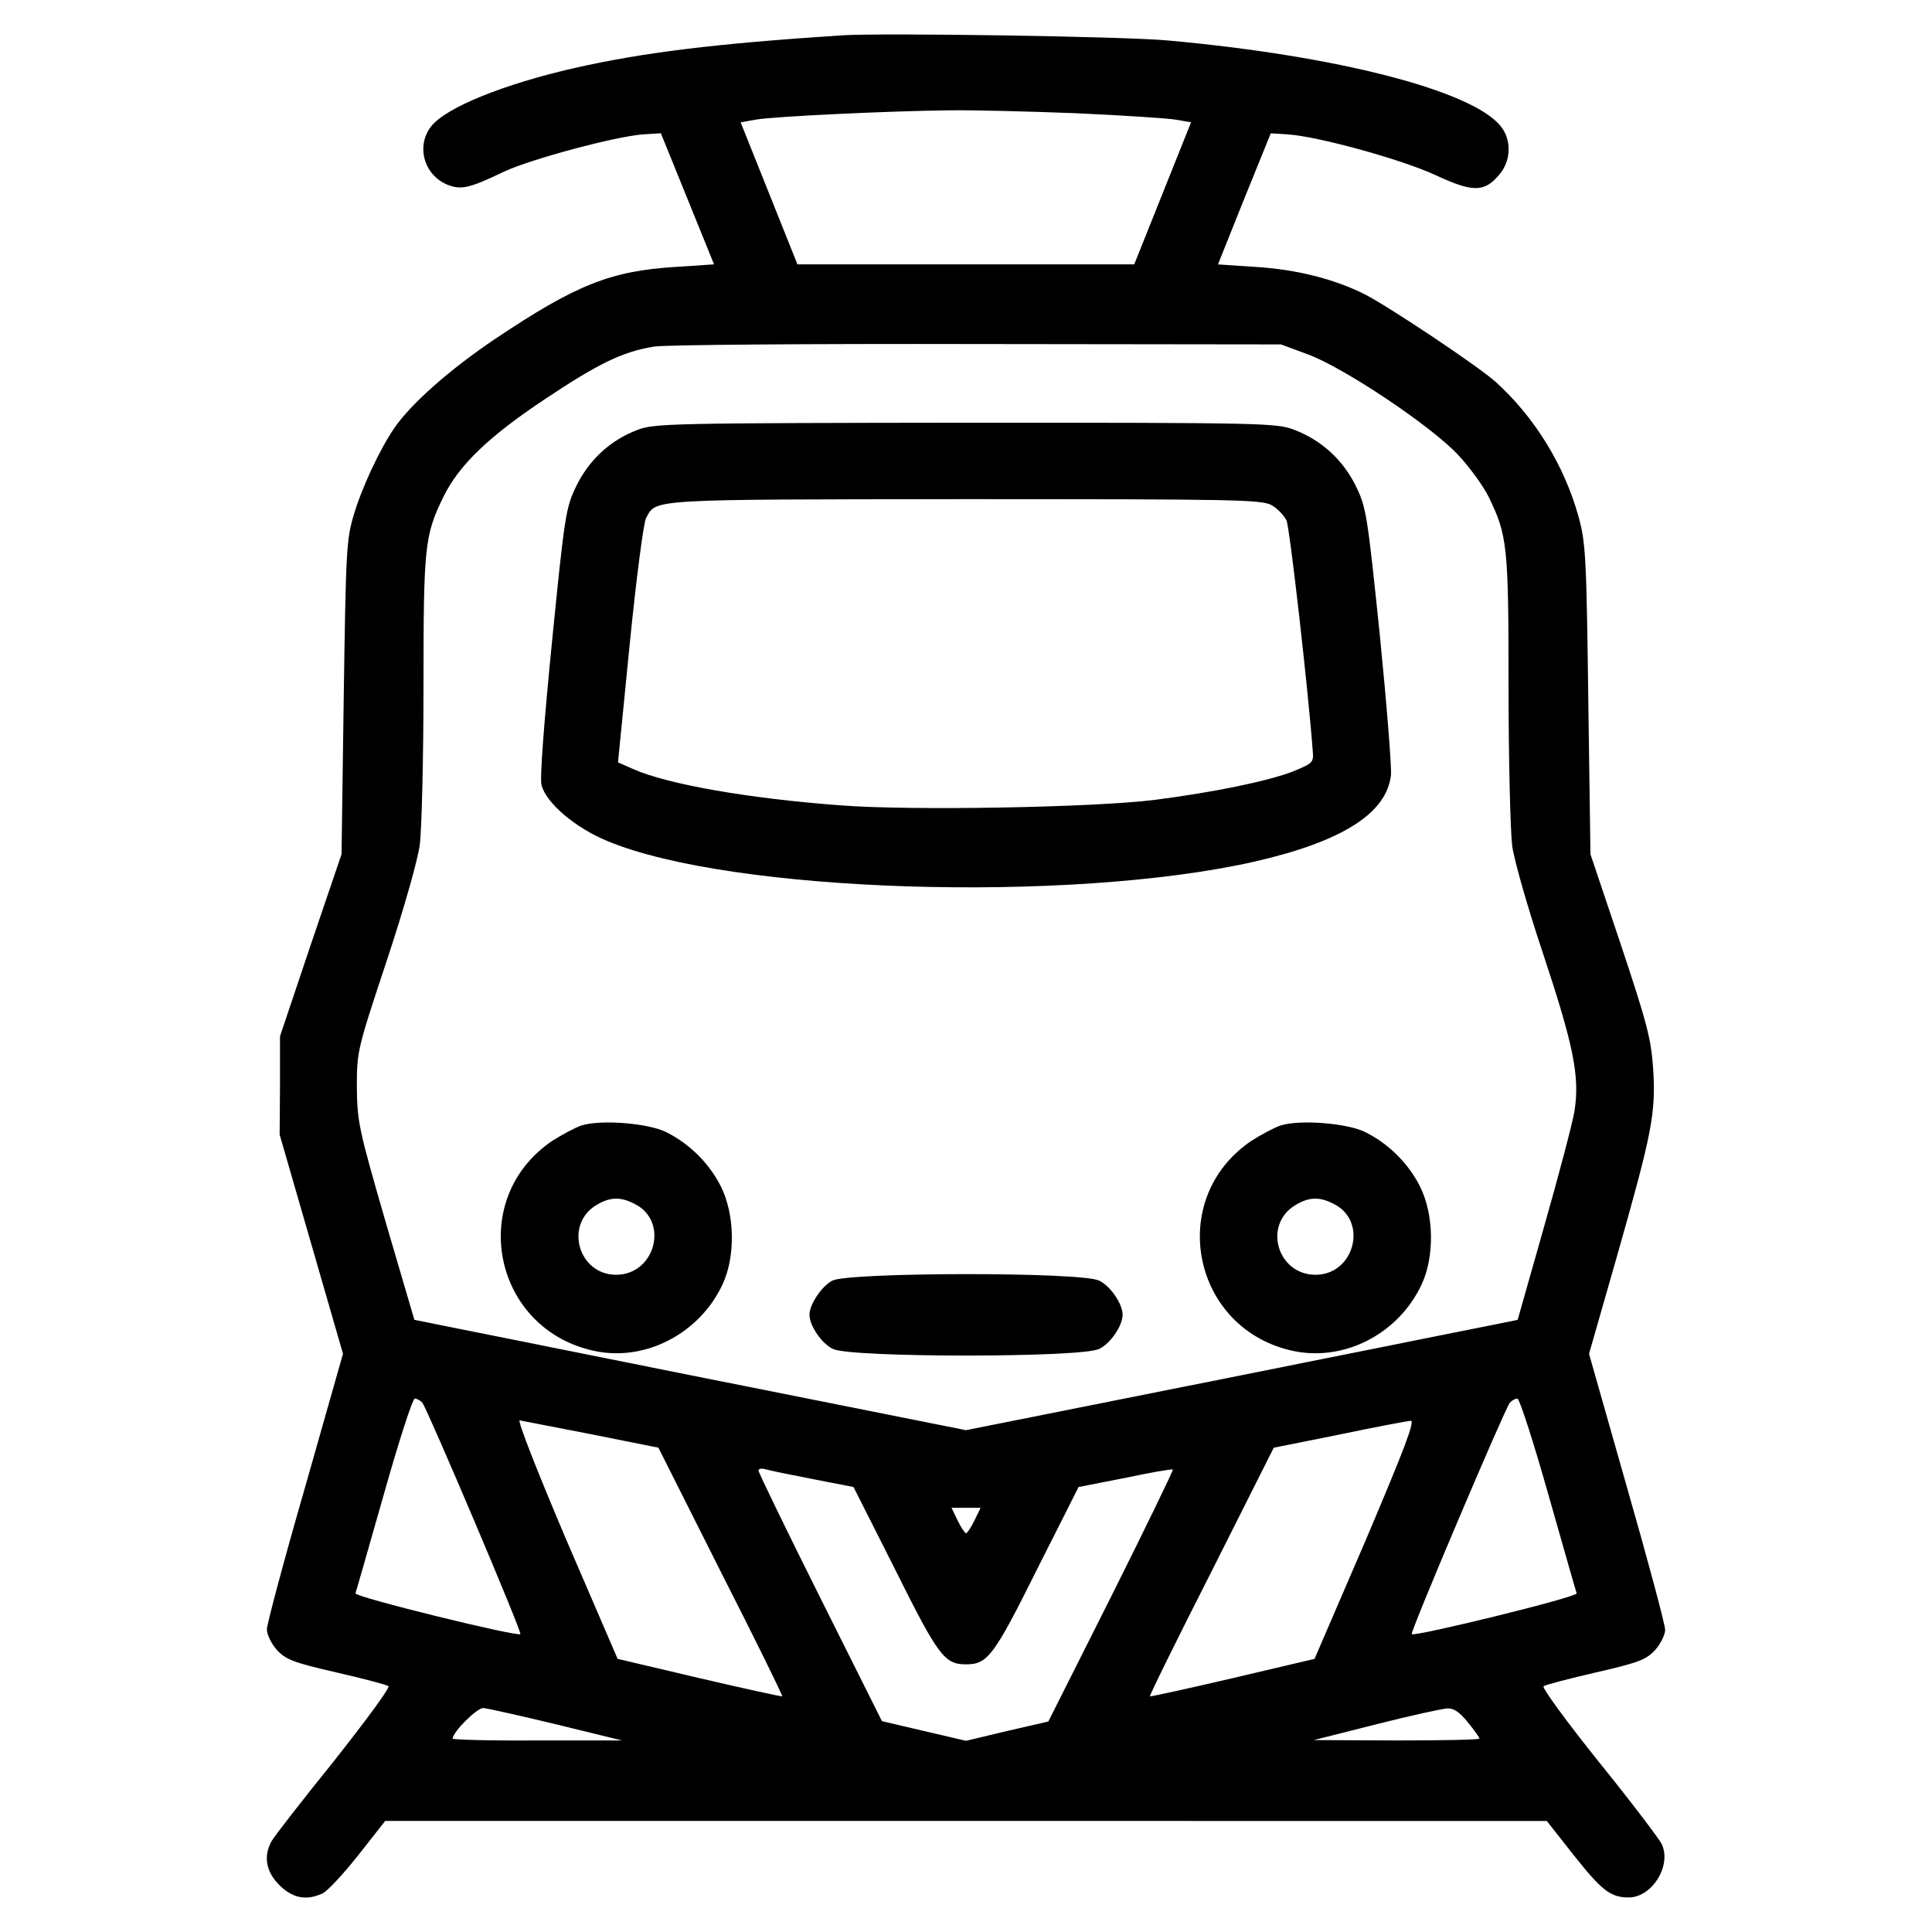
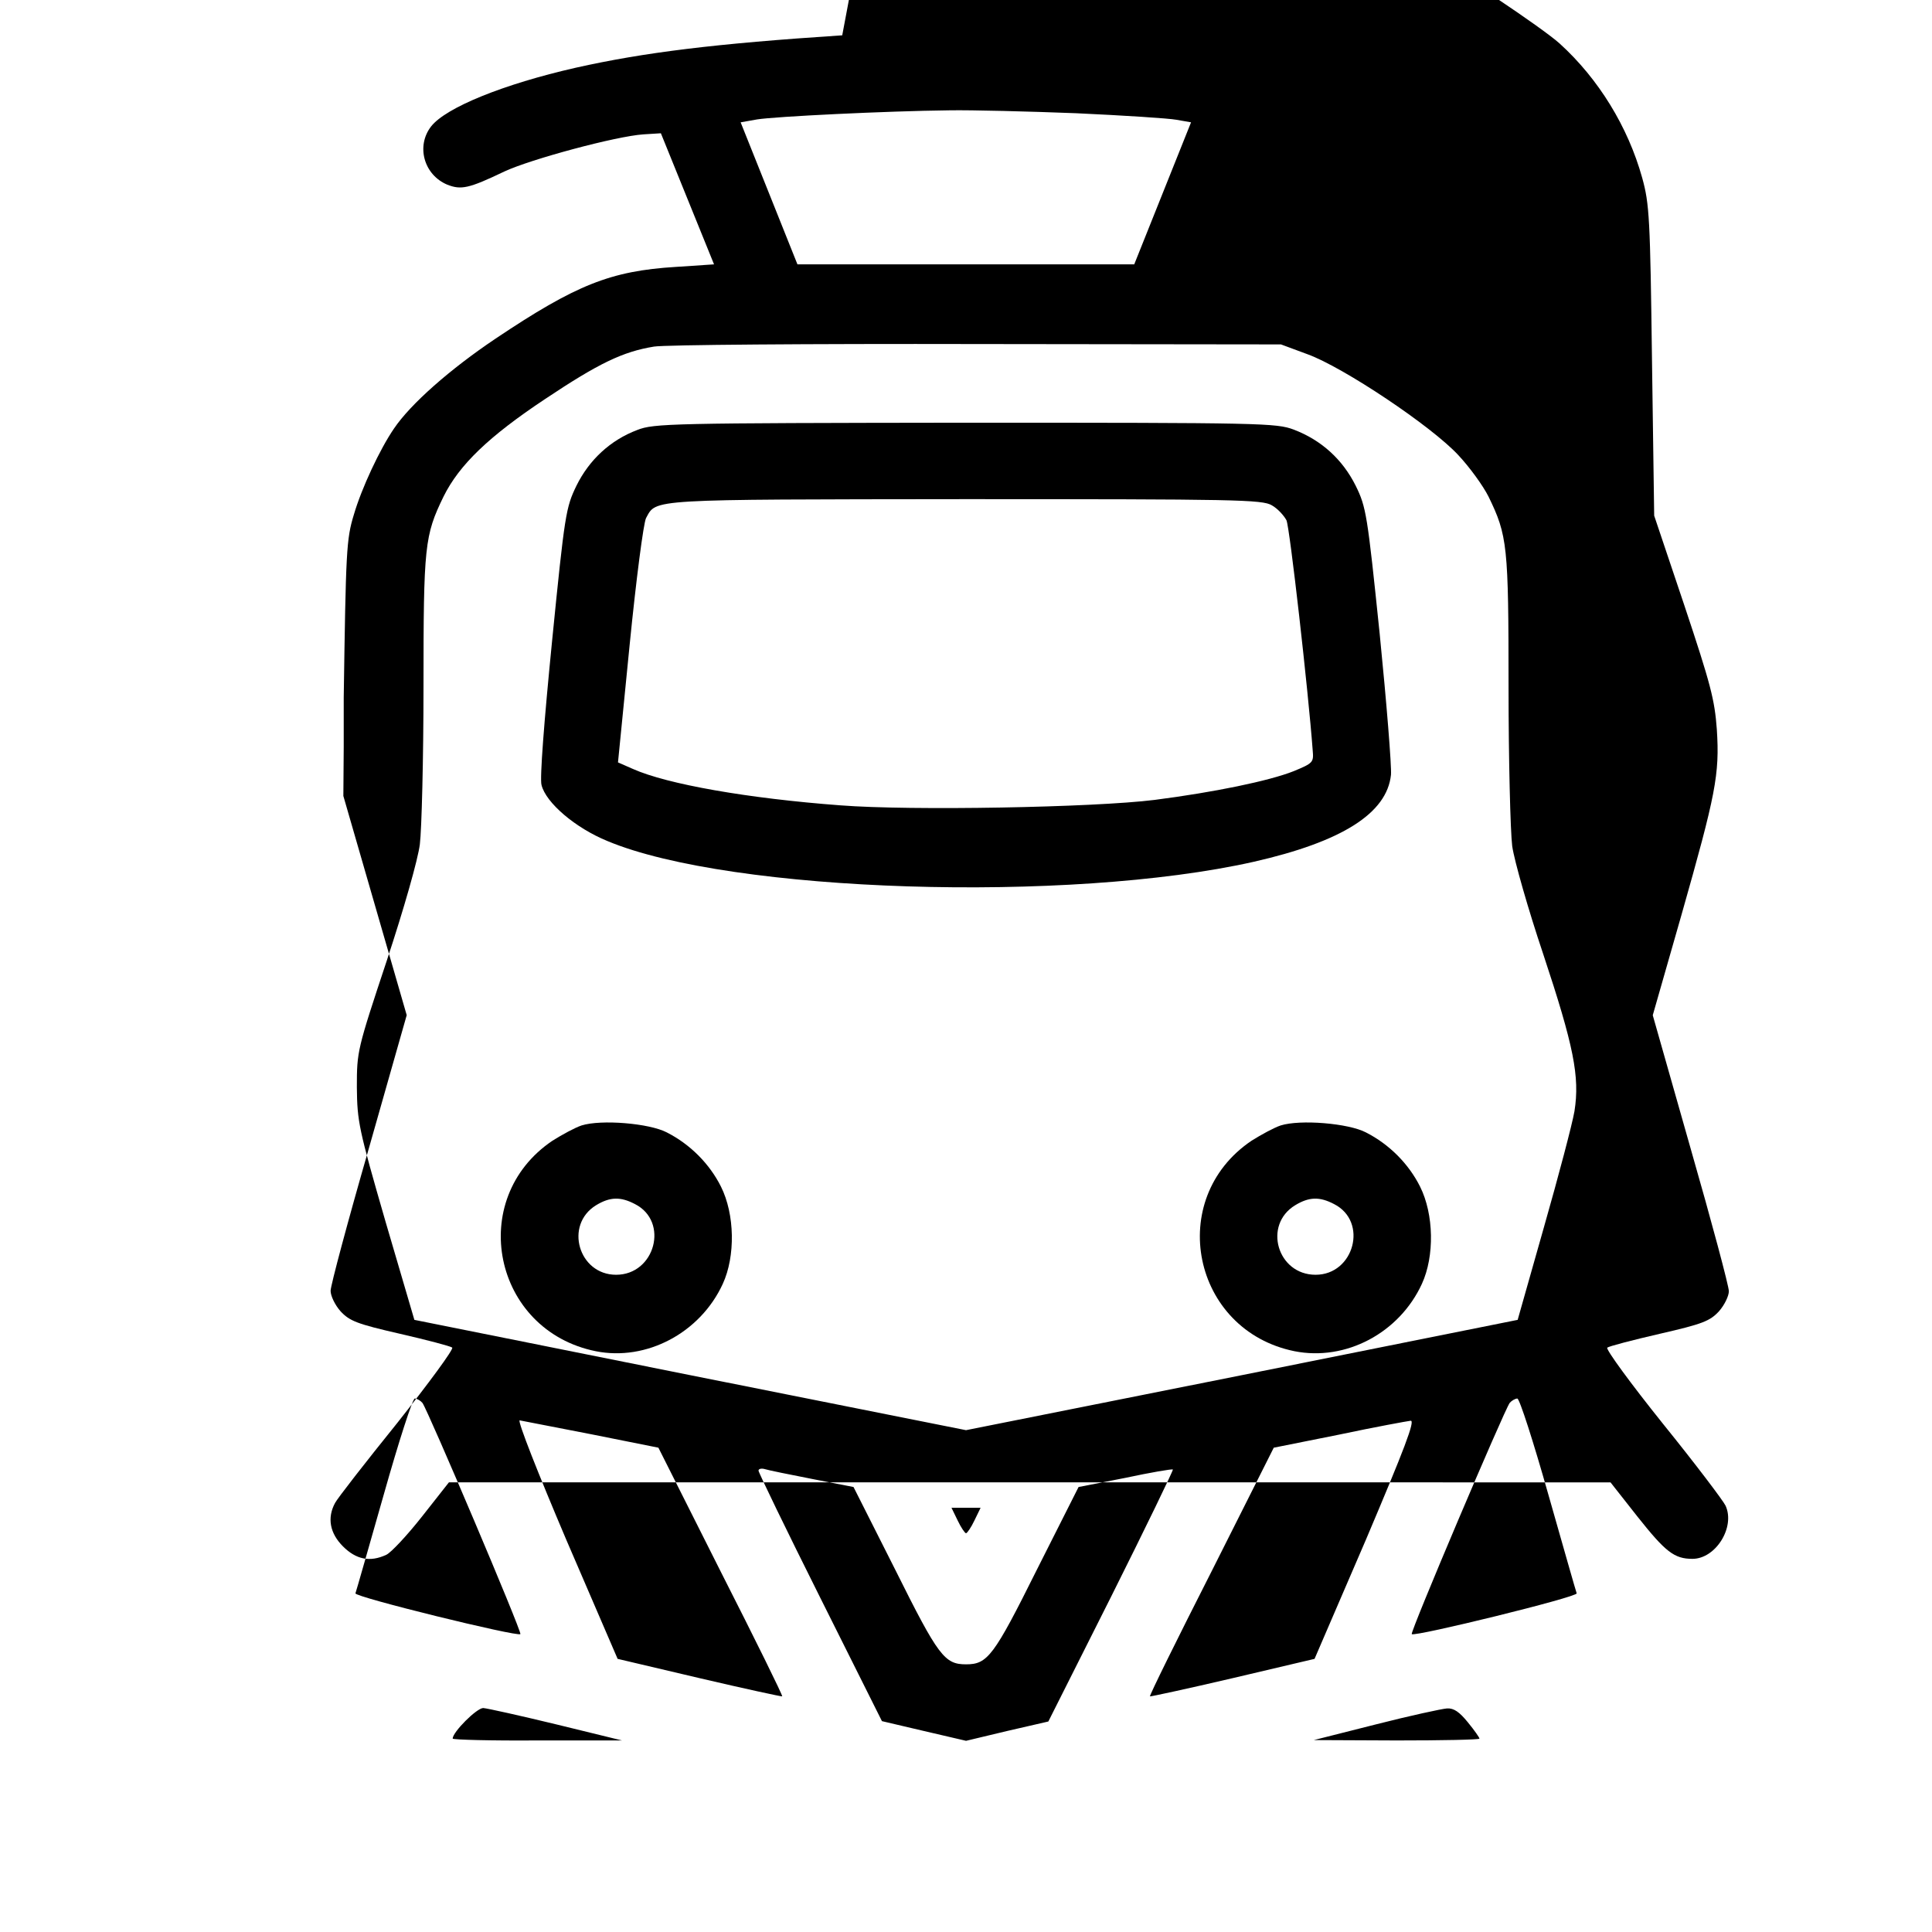
<svg xmlns="http://www.w3.org/2000/svg" fill="#000000" width="800px" height="800px" version="1.1" viewBox="144 144 512 512">
  <g>
-     <path d="m367.2 153.36c-33.871 2.215-52.492 4.535-70.633 8.59-19.105 4.344-34.352 10.52-38.309 15.539-4.051 5.211-1.93 12.832 4.246 15.438 3.668 1.445 5.691 1.062 15.148-3.477 7.043-3.281 29.625-9.359 36.859-9.844l4.629-0.289 7.043 17.371 7.043 17.367-10.133 0.676c-17.27 1.062-26.441 4.727-47.766 19.008-12.062 8.105-22.484 17.27-26.922 23.836-3.762 5.5-8.59 15.824-10.617 22.773-2.023 6.559-2.121 9.742-2.699 48.535l-0.578 41.492-8.203 24.121-8.105 24.121v13.027l-0.098 13.027 16.789 58.086-10.035 35.316c-5.598 19.398-10.133 36.379-10.133 37.73 0 1.352 1.16 3.762 2.606 5.402 2.414 2.606 4.344 3.375 15.73 5.984 7.141 1.641 13.41 3.281 13.895 3.668 0.387 0.484-6.176 9.359-14.57 19.977-8.488 10.52-15.922 20.07-16.5 21.23-2.121 3.953-1.352 8.012 2.121 11.48 3.477 3.477 7.141 4.246 11.48 2.223 1.254-0.578 5.5-5.113 9.457-10.133l7.141-9.07h153.9l153.93 0.012 7.141 9.07c7.43 9.359 9.742 11.195 14.57 11.195 6.176 0 11.387-8.395 8.781-14.086-0.578-1.254-8.012-11.098-16.594-21.711-8.59-10.711-15.148-19.684-14.766-20.168 0.484-0.387 6.758-2.023 13.895-3.668 11.387-2.606 13.316-3.375 15.73-5.984 1.445-1.641 2.606-4.051 2.606-5.305 0-1.352-4.535-18.332-10.133-37.824l-10.035-35.316 7.621-26.633c9.07-31.938 10.133-37.152 9.359-49.117-0.578-7.914-1.641-11.965-8.59-32.809l-8.012-23.836-0.578-41.012c-0.484-37.824-0.676-41.59-2.606-48.535-3.762-13.508-11.578-26.25-21.906-35.605-4.731-4.246-28.18-19.875-34.738-23.254-8.105-4.051-18.047-6.559-28.754-7.234l-10.133-0.676 6.949-17.367 7.043-17.371 4.629 0.289c8.012 0.578 29.91 6.559 39.082 10.809 9.941 4.629 12.934 4.535 16.887-0.191 3.09-3.668 3.281-9.07 0.387-12.734-7.43-9.457-43.328-18.723-88.195-22.773-11.281-1.086-75.836-2.047-86.355-1.371zm61.949 20.645c12.543 0.578 24.605 1.352 26.633 1.738l3.859 0.676-15.055 37.633h-89.258l-7.523-18.816-7.527-18.816 4.344-0.77c4.727-0.77 34.16-2.223 51.047-2.414 5.883-0.098 20.938 0.285 33.48 0.77zm61.371 63.879c9.551 3.473 32.902 19.105 39.945 26.727 2.992 3.184 6.559 8.105 8.012 11 5.019 10.324 5.305 12.934 5.305 50.562 0 19.199 0.484 38.113 0.969 42.066 0.578 3.953 4.246 16.793 8.203 28.562 8.105 24.414 9.742 32.516 8.297 41.684-0.578 3.375-4.246 17.27-8.105 30.781l-6.949 24.512-73.145 14.664-73.047 14.57-73.047-14.57-73.145-14.664-7.621-25.957c-7.141-24.703-7.527-26.535-7.621-35.699 0-9.551 0.098-9.941 7.91-33.484 4.535-13.703 8.297-26.918 8.781-30.879 0.484-3.859 0.969-22.676 0.969-41.781 0-37.438 0.289-40.043 5.305-50.371 4.152-8.395 11.965-15.922 26.922-25.859 14.184-9.457 20.555-12.543 28.852-13.895 2.801-0.484 41.297-0.77 85.594-0.676l80.57 0.098zm-234.57 277.9c1.445 1.93 26.441 60.789 25.957 61.273-0.77 0.77-44.004-9.844-43.711-10.809 0.191-0.484 3.57-12.348 7.527-26.25 3.953-13.992 7.621-25.375 8.203-25.375 0.578 0 1.539 0.578 2.023 1.16zm298.36 24.219c3.953 13.895 7.336 25.766 7.527 26.25 0.293 0.969-42.941 11.578-43.711 10.809-0.484-0.484 24.512-59.344 25.957-61.273 0.484-0.578 1.445-1.16 2.023-1.16 0.578-0.004 4.246 11.383 8.203 25.375zm-253.68-15.922 17.852 3.57 16.5 32.809c9.168 18.047 16.5 32.902 16.309 33.094-0.098 0.098-9.941-2.023-21.906-4.828l-21.711-5.113-13.602-31.555c-7.43-17.469-13.027-31.648-12.352-31.648 0.578 0.098 9.066 1.742 18.91 3.672zm205.34 27.98-13.602 31.555-21.711 5.113c-11.965 2.797-21.809 4.922-21.906 4.828-0.191-0.191 7.141-15.055 16.309-33.094l16.5-32.809 17.367-3.477c9.551-2.023 18.047-3.566 18.914-3.668 1.246-0.098-1.645 7.43-11.871 31.551zm-146.68-16.109 10.902 2.121 11.098 22c11.387 22.867 13.027 24.992 18.723 24.992 5.691 0 7.336-2.121 18.723-24.992l11.094-22 12.352-2.414c6.758-1.445 12.449-2.414 12.641-2.223 0.191 0.098-7.141 15.246-16.309 33.578l-16.695 33.203-10.902 2.508-10.902 2.606-11.195-2.606-11.098-2.606-16.402-32.809c-8.973-17.945-16.309-33.094-16.309-33.578s0.77-0.676 1.738-0.387c0.871 0.285 6.562 1.445 12.543 2.606zm42.941 10.996c-0.867 1.832-1.93 3.375-2.223 3.375-0.293 0-1.352-1.543-2.215-3.375l-1.641-3.375h7.719zm-110.77 54.039 17.367 4.246h-22.383c-12.352 0.098-22.484-0.191-22.484-0.484 0-1.738 6.367-8.105 8.105-8.105 1.156 0.098 9.844 2.027 19.395 4.344zm241.52-0.578c1.738 2.121 3.09 4.051 3.09 4.344 0 0.289-9.844 0.484-21.906 0.484l-22-0.098 16.402-4.144c9.07-2.316 17.562-4.152 18.914-4.246 1.832-0.105 3.285 0.953 5.5 3.66z" />
+     <path d="m367.2 153.36c-33.871 2.215-52.492 4.535-70.633 8.59-19.105 4.344-34.352 10.52-38.309 15.539-4.051 5.211-1.93 12.832 4.246 15.438 3.668 1.445 5.691 1.062 15.148-3.477 7.043-3.281 29.625-9.359 36.859-9.844l4.629-0.289 7.043 17.371 7.043 17.367-10.133 0.676c-17.27 1.062-26.441 4.727-47.766 19.008-12.062 8.105-22.484 17.27-26.922 23.836-3.762 5.5-8.59 15.824-10.617 22.773-2.023 6.559-2.121 9.742-2.699 48.535v13.027l-0.098 13.027 16.789 58.086-10.035 35.316c-5.598 19.398-10.133 36.379-10.133 37.73 0 1.352 1.16 3.762 2.606 5.402 2.414 2.606 4.344 3.375 15.73 5.984 7.141 1.641 13.41 3.281 13.895 3.668 0.387 0.484-6.176 9.359-14.57 19.977-8.488 10.52-15.922 20.07-16.5 21.23-2.121 3.953-1.352 8.012 2.121 11.48 3.477 3.477 7.141 4.246 11.48 2.223 1.254-0.578 5.5-5.113 9.457-10.133l7.141-9.07h153.9l153.93 0.012 7.141 9.07c7.43 9.359 9.742 11.195 14.57 11.195 6.176 0 11.387-8.395 8.781-14.086-0.578-1.254-8.012-11.098-16.594-21.711-8.59-10.711-15.148-19.684-14.766-20.168 0.484-0.387 6.758-2.023 13.895-3.668 11.387-2.606 13.316-3.375 15.73-5.984 1.445-1.641 2.606-4.051 2.606-5.305 0-1.352-4.535-18.332-10.133-37.824l-10.035-35.316 7.621-26.633c9.07-31.938 10.133-37.152 9.359-49.117-0.578-7.914-1.641-11.965-8.59-32.809l-8.012-23.836-0.578-41.012c-0.484-37.824-0.676-41.59-2.606-48.535-3.762-13.508-11.578-26.25-21.906-35.605-4.731-4.246-28.18-19.875-34.738-23.254-8.105-4.051-18.047-6.559-28.754-7.234l-10.133-0.676 6.949-17.367 7.043-17.371 4.629 0.289c8.012 0.578 29.91 6.559 39.082 10.809 9.941 4.629 12.934 4.535 16.887-0.191 3.09-3.668 3.281-9.07 0.387-12.734-7.43-9.457-43.328-18.723-88.195-22.773-11.281-1.086-75.836-2.047-86.355-1.371zm61.949 20.645c12.543 0.578 24.605 1.352 26.633 1.738l3.859 0.676-15.055 37.633h-89.258l-7.523-18.816-7.527-18.816 4.344-0.77c4.727-0.77 34.16-2.223 51.047-2.414 5.883-0.098 20.938 0.285 33.48 0.77zm61.371 63.879c9.551 3.473 32.902 19.105 39.945 26.727 2.992 3.184 6.559 8.105 8.012 11 5.019 10.324 5.305 12.934 5.305 50.562 0 19.199 0.484 38.113 0.969 42.066 0.578 3.953 4.246 16.793 8.203 28.562 8.105 24.414 9.742 32.516 8.297 41.684-0.578 3.375-4.246 17.27-8.105 30.781l-6.949 24.512-73.145 14.664-73.047 14.57-73.047-14.57-73.145-14.664-7.621-25.957c-7.141-24.703-7.527-26.535-7.621-35.699 0-9.551 0.098-9.941 7.91-33.484 4.535-13.703 8.297-26.918 8.781-30.879 0.484-3.859 0.969-22.676 0.969-41.781 0-37.438 0.289-40.043 5.305-50.371 4.152-8.395 11.965-15.922 26.922-25.859 14.184-9.457 20.555-12.543 28.852-13.895 2.801-0.484 41.297-0.77 85.594-0.676l80.57 0.098zm-234.57 277.9c1.445 1.93 26.441 60.789 25.957 61.273-0.77 0.77-44.004-9.844-43.711-10.809 0.191-0.484 3.57-12.348 7.527-26.25 3.953-13.992 7.621-25.375 8.203-25.375 0.578 0 1.539 0.578 2.023 1.16zm298.36 24.219c3.953 13.895 7.336 25.766 7.527 26.25 0.293 0.969-42.941 11.578-43.711 10.809-0.484-0.484 24.512-59.344 25.957-61.273 0.484-0.578 1.445-1.16 2.023-1.16 0.578-0.004 4.246 11.383 8.203 25.375zm-253.68-15.922 17.852 3.57 16.5 32.809c9.168 18.047 16.5 32.902 16.309 33.094-0.098 0.098-9.941-2.023-21.906-4.828l-21.711-5.113-13.602-31.555c-7.43-17.469-13.027-31.648-12.352-31.648 0.578 0.098 9.066 1.742 18.91 3.672zm205.34 27.98-13.602 31.555-21.711 5.113c-11.965 2.797-21.809 4.922-21.906 4.828-0.191-0.191 7.141-15.055 16.309-33.094l16.5-32.809 17.367-3.477c9.551-2.023 18.047-3.566 18.914-3.668 1.246-0.098-1.645 7.43-11.871 31.551zm-146.68-16.109 10.902 2.121 11.098 22c11.387 22.867 13.027 24.992 18.723 24.992 5.691 0 7.336-2.121 18.723-24.992l11.094-22 12.352-2.414c6.758-1.445 12.449-2.414 12.641-2.223 0.191 0.098-7.141 15.246-16.309 33.578l-16.695 33.203-10.902 2.508-10.902 2.606-11.195-2.606-11.098-2.606-16.402-32.809c-8.973-17.945-16.309-33.094-16.309-33.578s0.77-0.676 1.738-0.387c0.871 0.285 6.562 1.445 12.543 2.606zm42.941 10.996c-0.867 1.832-1.93 3.375-2.223 3.375-0.293 0-1.352-1.543-2.215-3.375l-1.641-3.375h7.719zm-110.77 54.039 17.367 4.246h-22.383c-12.352 0.098-22.484-0.191-22.484-0.484 0-1.738 6.367-8.105 8.105-8.105 1.156 0.098 9.844 2.027 19.395 4.344zm241.52-0.578c1.738 2.121 3.09 4.051 3.09 4.344 0 0.289-9.844 0.484-21.906 0.484l-22-0.098 16.402-4.144c9.07-2.316 17.562-4.152 18.914-4.246 1.832-0.105 3.285 0.953 5.5 3.66z" />
    <path d="m312.88 257.95c-7.141 2.699-12.734 7.914-16.113 14.762-2.797 5.789-3.09 7.336-6.465 41.203-2.121 21.422-3.281 36.379-2.797 38.113 1.16 4.727 8.973 11.387 17.469 14.855 32.711 13.703 122.36 16.5 171.27 5.5 23.352-5.305 35.316-12.832 36.379-23.059 0.191-2.223-1.16-19.008-2.992-37.344-3.281-31.746-3.57-33.578-6.367-39.273-3.473-6.949-9.07-12.062-16.402-14.855-4.629-1.738-8.203-1.832-87.133-1.832-78.07 0.098-82.414 0.191-86.852 1.93zm168.19 19.977c1.543 0.867 3.184 2.699 3.859 3.953 0.867 1.93 5.789 45.258 6.949 60.98 0.289 3.184 0.098 3.375-5.019 5.5-6.559 2.606-21.137 5.598-36.859 7.621-16.211 2.023-64.648 2.898-83.273 1.445-24.512-1.832-45.934-5.598-55-9.648l-3.953-1.738 3.09-31.164c1.738-17.469 3.668-32.23 4.344-33.578 2.797-5.113 0.098-4.922 84.625-5.019 71.59 0.008 78.727 0.102 81.238 1.648z" />
    <path d="m298.11 442.26c-1.738 0.578-5.113 2.414-7.719 4.051-22.867 15.438-15.73 50.273 11.48 55.773 13.41 2.699 27.695-4.828 33.676-17.852 3.375-7.336 3.184-18.43-0.484-25.766-2.992-5.981-8.105-11.195-14.379-14.379-4.629-2.406-17.363-3.469-22.574-1.828zm14.184 20.844c9.07 4.629 5.305 18.723-5.019 18.723-9.941 0-13.801-13.219-5.305-18.43 3.668-2.223 6.465-2.324 10.324-0.293z" />
    <path d="m483.38 442.26c-1.738 0.578-5.113 2.414-7.719 4.051-22.867 15.438-15.73 50.273 11.387 55.773 13.602 2.699 27.789-4.828 33.77-17.852 3.375-7.336 3.184-18.43-0.484-25.766-2.992-5.981-8.105-11.195-14.379-14.379-4.629-2.406-17.363-3.469-22.574-1.828zm14.184 20.844c9.07 4.629 5.305 18.723-4.922 18.723-10.133 0-13.992-13.219-5.402-18.43 3.668-2.223 6.465-2.324 10.324-0.293z" />
-     <path d="m364.6 483.36c-2.797 1.445-6.082 6.273-6.082 9.07 0 2.898 3.281 7.719 6.273 9.07 4.727 2.316 65.711 2.316 70.441 0 2.992-1.352 6.273-6.176 6.273-9.07 0-2.898-3.281-7.719-6.273-9.07-4.731-2.316-66.004-2.223-70.633 0z" />
  </g>
</svg>